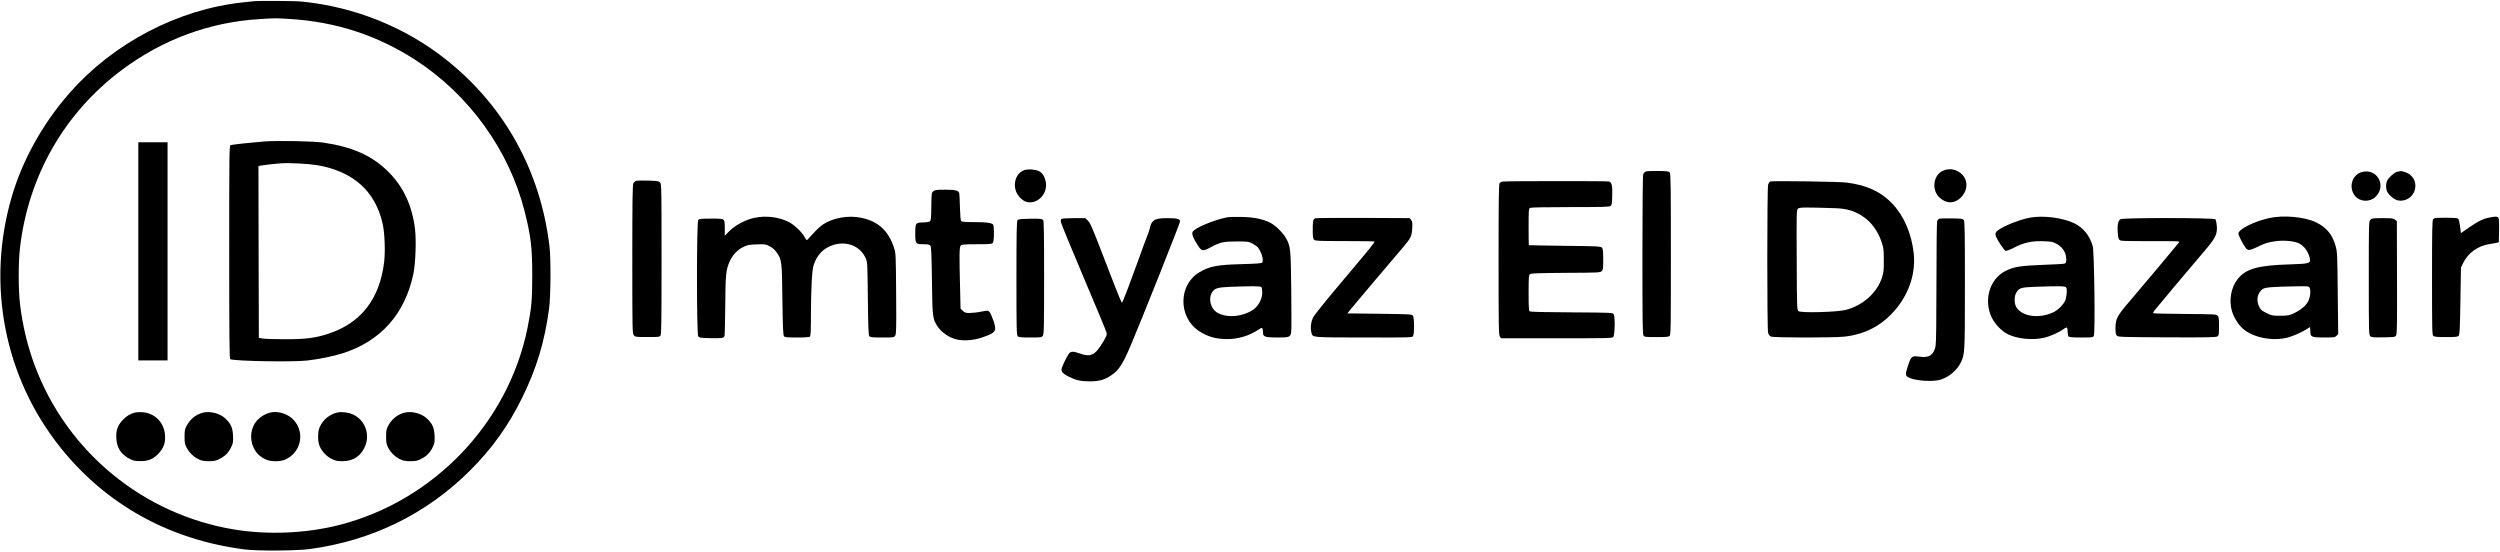
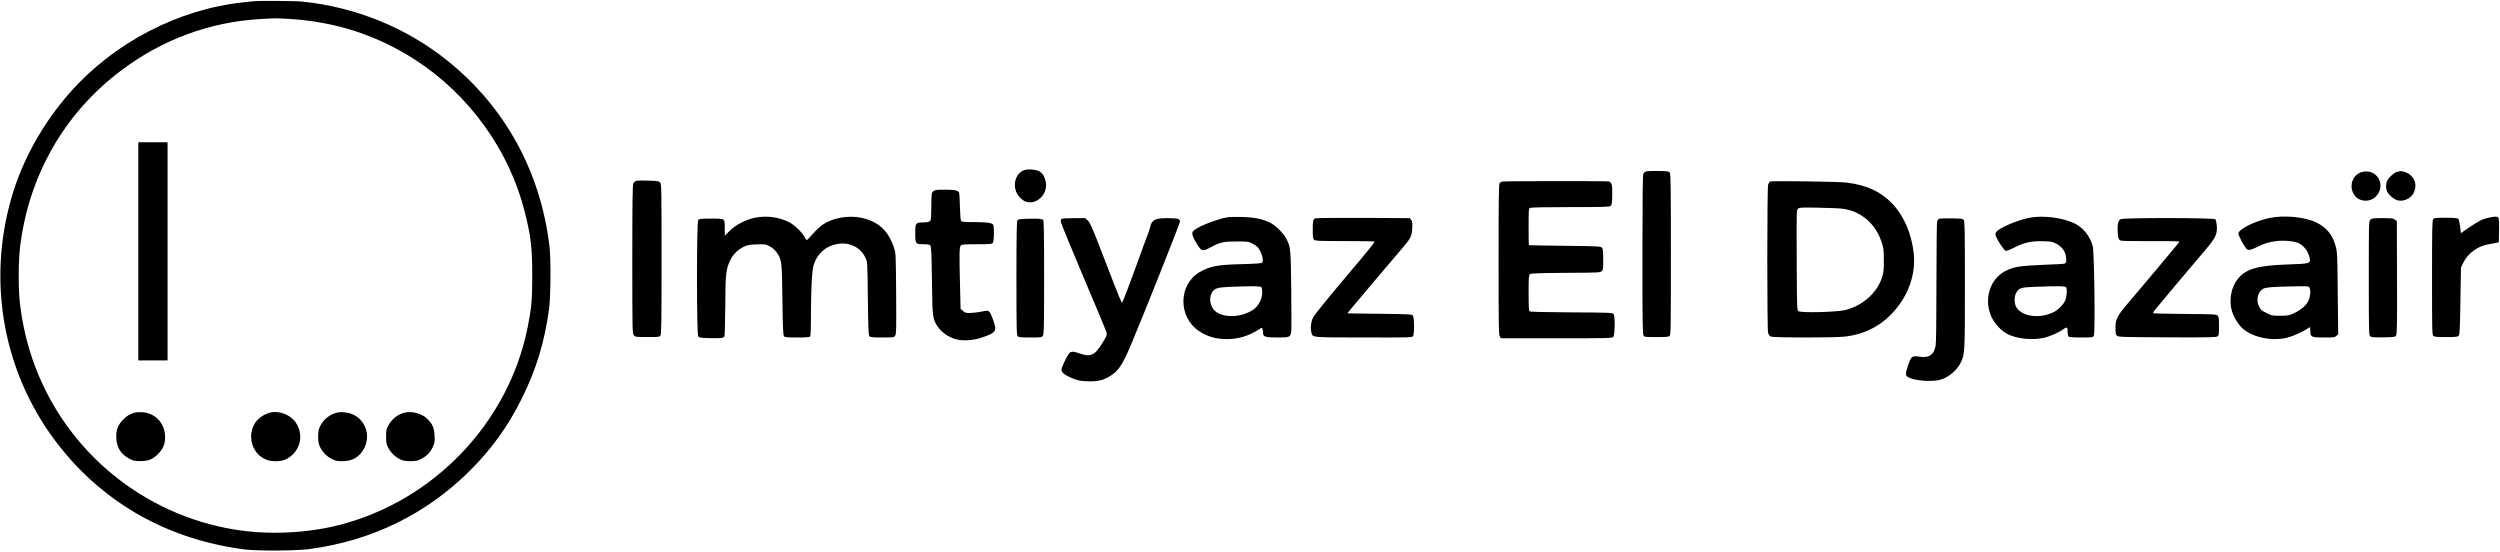
<svg xmlns="http://www.w3.org/2000/svg" version="1.0" width="3163pt" height="698pt" viewBox="0 0 3163 698" preserveAspectRatio="xMidYMid meet">
  <g transform="translate(0,698) scale(0.1,-0.1)" fill="#000000" stroke="none">
    <path d="M3205 6964 c-11 -1 -69 -8 -130 -14 -818 -86 -1636 -512 -2190 -1141 -342 -388 -602 -854 -738 -1324 -321 -1105 -92 -2278 616 -3165 580 -727 1385 -1171 2337 -1292 159 -20 650 -17 815 5 791 106 1483 445 2035 997 276 276 481 562 655 915 183 370 286 712 342 1130 21 165 24 626 5 790 -114 949 -565 1767 -1297 2352 -520 416 -1163 676 -1834 743 -90 9 -562 12 -616 4z m460 -224 c582 -35 1107 -206 1590 -518 681 -440 1190 -1147 1384 -1922 78 -309 95 -455 95 -805 0 -309 -9 -411 -59 -660 -243 -1207 -1189 -2195 -2390 -2499 -417 -105 -897 -125 -1323 -55 -1150 190 -2113 981 -2521 2071 -91 244 -154 503 -187 773 -23 188 -23 540 0 730 109 905 561 1694 1281 2235 519 390 1122 613 1760 649 193 12 187 12 370 1z" />
-     <path d="M3340 5190 c-141 -11 -396 -38 -422 -46 -17 -5 -18 -78 -18 -1355 0 -1071 3 -1350 13 -1354 76 -25 798 -37 977 -16 145 17 332 55 448 92 480 154 785 497 892 1004 27 129 38 416 21 564 -35 298 -148 541 -341 731 -204 201 -449 311 -820 366 -127 18 -568 27 -750 14z m675 -300 c453 -78 733 -328 826 -739 26 -115 35 -345 20 -480 -55 -469 -289 -774 -700 -911 -168 -57 -297 -73 -561 -72 -129 0 -255 4 -280 9 l-45 9 -3 1086 -2 1086 23 6 c27 6 187 25 267 30 107 7 346 -6 455 -24z" />
    <path d="M1750 3800 l0 -1380 185 0 185 0 0 1380 0 1380 -185 0 -185 0 0 -1380z" />
    <path d="M1707 1760 c-63 -16 -112 -47 -160 -100 -61 -67 -81 -129 -75 -229 7 -120 61 -201 171 -258 43 -22 65 -27 132 -27 104 -1 166 26 234 100 64 70 85 131 79 228 -11 160 -127 278 -285 291 -32 2 -75 0 -96 -5z" />
-     <path d="M2560 1757 c-87 -25 -156 -82 -202 -170 -19 -35 -23 -58 -23 -132 0 -78 4 -97 27 -140 34 -64 90 -118 153 -147 39 -18 67 -23 130 -23 72 1 87 4 143 34 69 37 111 83 143 157 18 39 21 62 17 134 -4 95 -26 146 -90 209 -70 71 -202 105 -298 78z" />
    <path d="M3417 1760 c-56 -15 -112 -46 -153 -87 -91 -90 -113 -239 -54 -359 33 -68 77 -111 150 -146 63 -31 186 -31 251 -2 197 91 250 336 108 497 -70 80 -201 122 -302 97z" />
    <path d="M4270 1761 c-96 -20 -182 -89 -223 -180 -16 -35 -22 -66 -22 -126 0 -60 6 -91 22 -126 30 -66 86 -124 151 -156 48 -24 69 -28 137 -28 129 1 220 57 276 171 78 159 13 347 -145 420 -57 26 -142 37 -196 25z" />
    <path d="M5110 1757 c-87 -25 -156 -82 -202 -170 -19 -35 -23 -58 -23 -132 0 -78 4 -97 27 -140 34 -64 90 -118 153 -147 39 -18 67 -23 130 -23 72 1 87 4 143 34 69 37 111 83 143 157 18 39 21 62 17 134 -4 95 -26 146 -90 209 -70 71 -202 105 -298 78z" />
    <path d="M12961 4828 c-128 -43 -163 -230 -63 -340 20 -23 51 -47 69 -55 143 -59 299 91 263 252 -15 67 -43 110 -88 131 -45 21 -134 27 -181 12z" />
-     <path d="M24595 4825 c-130 -45 -164 -236 -62 -339 86 -85 194 -87 276 -5 109 109 88 269 -43 334 -56 28 -110 31 -171 10z" />
+     <path d="M24595 4825 z" />
    <path d="M20822 4810 c-12 -5 -27 -21 -32 -35 -6 -17 -10 -393 -10 -1024 0 -845 2 -1000 14 -1017 13 -17 27 -19 164 -19 111 0 153 3 165 14 16 12 17 96 17 1030 0 862 -2 1020 -14 1037 -13 17 -29 19 -148 21 -73 1 -143 -2 -156 -7z" />
    <path d="M29885 4804 c-130 -33 -177 -202 -85 -308 63 -71 183 -75 253 -8 147 138 25 366 -168 316z" />
    <path d="M30365 4814 c-5 -1 -22 -5 -38 -8 -33 -8 -103 -69 -123 -109 -20 -37 -20 -107 -1 -143 19 -37 62 -77 106 -99 77 -39 189 4 230 87 40 84 21 174 -49 229 -32 26 -101 49 -125 43z" />
    <path d="M8050 4692 c-14 -4 -30 -19 -37 -32 -10 -19 -13 -235 -13 -961 0 -899 1 -938 19 -960 18 -22 24 -23 170 -23 140 -1 154 1 167 18 12 17 14 165 14 967 0 887 -1 948 -17 968 -16 19 -31 22 -148 26 -71 2 -141 1 -155 -3z" />
    <path d="M19010 4683 c-14 -2 -31 -12 -37 -21 -10 -12 -13 -221 -13 -967 0 -844 2 -953 16 -973 l15 -22 703 0 c642 0 705 1 717 17 21 25 25 261 5 288 -14 19 -28 20 -532 23 -357 2 -522 6 -531 13 -10 9 -13 62 -13 234 0 195 2 224 17 236 13 11 100 14 452 17 420 2 436 3 456 22 18 18 19 33 19 151 -1 108 -4 133 -18 147 -15 15 -62 18 -469 22 -249 3 -453 7 -454 8 -2 1 -3 105 -3 232 0 216 1 230 19 240 13 6 191 10 508 10 406 0 492 2 509 14 17 13 19 29 22 131 4 127 -6 169 -41 179 -25 7 -1309 6 -1347 -1z" />
    <path d="M22398 4684 c-10 -3 -22 -22 -28 -42 -13 -50 -14 -1823 0 -1873 6 -23 19 -40 36 -47 33 -16 796 -16 931 -1 272 30 495 153 664 366 162 203 238 451 211 693 -28 247 -124 469 -270 623 -145 152 -322 234 -577 267 -90 12 -933 24 -967 14z m822 -338 c135 -5 222 -28 320 -86 124 -73 217 -193 267 -345 24 -71 27 -96 27 -225 1 -124 -2 -155 -22 -218 -61 -194 -241 -356 -459 -413 -107 -28 -566 -40 -598 -16 -20 15 -20 29 -23 649 -3 620 -2 633 17 649 20 17 99 17 471 5z" />
    <path d="M11809 4561 c-23 -19 -24 -24 -26 -192 -1 -135 -5 -175 -16 -187 -10 -9 -39 -15 -85 -16 -99 -2 -102 -6 -102 -137 0 -135 3 -139 104 -139 56 0 77 -4 87 -17 11 -13 15 -102 20 -442 6 -474 8 -488 76 -588 42 -63 131 -126 212 -151 94 -29 225 -22 342 17 182 62 193 78 148 214 -18 50 -40 101 -50 111 -18 19 -21 19 -106 3 -48 -10 -114 -17 -146 -17 -50 0 -62 4 -86 28 l-28 27 -6 259 c-11 423 -10 522 9 540 13 13 46 16 203 16 163 0 190 2 202 17 18 20 20 216 3 233 -21 21 -88 30 -240 30 -119 0 -154 3 -163 14 -8 9 -13 71 -16 175 -2 88 -6 169 -9 179 -11 33 -51 42 -180 42 -107 0 -127 -3 -147 -19z" />
    <path d="M9545 4224 c-110 -23 -239 -91 -313 -164 l-62 -62 0 95 c0 76 -3 97 -17 108 -12 11 -52 14 -161 13 -130 0 -146 -2 -158 -19 -21 -28 -21 -1442 0 -1471 13 -17 29 -19 146 -22 147 -4 174 0 186 25 4 10 8 180 10 378 2 402 9 466 58 572 40 84 96 142 174 180 50 24 71 28 167 31 105 4 113 2 164 -25 37 -19 65 -44 87 -76 66 -96 67 -105 73 -598 5 -357 9 -449 20 -462 11 -15 36 -17 165 -17 105 0 156 4 164 12 9 9 12 85 12 278 1 328 13 559 34 625 40 129 128 219 249 256 173 53 339 -14 409 -166 23 -49 23 -56 28 -511 4 -370 8 -464 19 -477 11 -14 36 -17 162 -17 146 0 149 0 165 24 14 22 15 80 12 533 -4 498 -4 509 -27 578 -72 219 -202 337 -421 381 -160 32 -353 -3 -478 -86 -33 -22 -90 -75 -127 -118 -38 -42 -72 -78 -76 -80 -4 -2 -18 16 -30 40 -31 60 -134 158 -202 191 -131 63 -285 82 -432 51z" />
    <path d="M15529 4231 c-163 -30 -419 -137 -440 -185 -13 -28 7 -79 65 -169 48 -76 65 -79 157 -29 127 68 165 77 334 77 143 0 152 -1 200 -26 28 -15 57 -35 66 -45 46 -52 80 -163 60 -194 -8 -12 -55 -16 -263 -22 -307 -8 -403 -26 -532 -102 -268 -157 -272 -567 -7 -744 109 -72 214 -102 360 -102 136 0 270 40 387 115 51 33 52 33 58 12 3 -12 6 -34 6 -49 0 -49 29 -58 182 -58 153 0 162 4 174 67 4 20 4 258 1 527 -6 533 -8 555 -65 660 -37 69 -137 167 -203 199 -96 47 -200 68 -354 72 -77 2 -161 0 -186 -4z m429 -883 c7 -7 12 -38 12 -69 0 -81 -48 -172 -113 -216 -143 -96 -349 -110 -468 -31 -70 47 -100 164 -60 238 33 62 67 74 231 81 282 10 385 10 398 -3z" />
    <path d="M25682 4226 c-162 -31 -404 -136 -429 -186 -9 -19 -9 -31 3 -59 21 -51 100 -167 119 -174 9 -4 53 12 103 38 128 66 227 88 371 83 106 -3 121 -6 171 -33 64 -35 107 -91 118 -155 10 -58 5 -87 -16 -95 -9 -4 -125 -11 -257 -15 -305 -12 -386 -24 -495 -80 -197 -101 -275 -364 -172 -584 40 -85 126 -175 204 -214 120 -59 306 -78 453 -47 75 16 200 71 252 111 18 14 38 22 43 19 6 -3 10 -28 10 -54 0 -26 5 -52 12 -59 8 -8 58 -12 160 -12 141 0 148 1 159 22 19 35 6 1065 -14 1135 -38 133 -122 236 -237 290 -148 70 -393 100 -558 69z m458 -881 c17 -21 8 -131 -14 -174 -27 -52 -86 -111 -138 -137 -176 -89 -395 -64 -475 55 -30 45 -32 141 -3 188 36 60 59 67 225 74 313 11 392 10 405 -6z" />
    <path d="M28705 4220 c-194 -44 -385 -142 -385 -196 0 -23 65 -147 97 -186 26 -30 51 -27 141 17 101 50 140 61 247 75 96 12 229 -1 282 -29 68 -34 122 -111 137 -193 11 -60 -5 -65 -254 -73 -405 -12 -556 -55 -660 -187 -83 -104 -112 -271 -71 -406 25 -82 86 -179 144 -226 134 -110 371 -155 559 -107 73 19 195 74 250 112 14 11 29 19 32 19 3 0 6 -22 6 -49 0 -75 14 -81 177 -81 122 0 135 2 154 21 l22 22 -6 516 c-4 484 -6 521 -26 595 -38 143 -114 237 -244 301 -147 72 -417 97 -602 55z m515 -879 c18 -34 11 -113 -14 -167 -28 -60 -96 -117 -191 -161 -53 -24 -72 -27 -165 -28 -101 0 -108 2 -175 35 -59 29 -74 42 -92 80 -43 84 -20 183 50 226 33 20 136 27 449 32 117 2 128 0 138 -17z" />
    <path d="M31484 4225 c-76 -16 -133 -46 -254 -129 l-95 -66 -10 85 c-6 46 -16 90 -23 97 -9 9 -53 13 -158 13 -133 0 -147 -2 -160 -19 -12 -17 -14 -134 -14 -742 0 -659 1 -723 17 -735 12 -10 53 -14 159 -14 119 0 146 3 160 16 14 15 17 67 23 440 l7 424 29 60 c59 123 187 215 327 236 40 6 84 14 98 18 l25 6 3 149 c2 101 -1 153 -9 162 -14 17 -44 17 -125 -1z" />
    <path d="M16640 4218 c-28 -10 -33 -39 -31 -185 1 -51 6 -76 17 -87 13 -14 63 -16 390 -16 206 0 374 -3 374 -6 0 -16 -49 -77 -385 -475 -232 -275 -376 -454 -393 -488 -27 -57 -35 -136 -19 -193 16 -59 -3 -57 662 -58 571 -1 610 0 622 16 19 26 18 234 -1 260 -14 18 -33 19 -422 24 l-407 5 48 60 c52 63 528 628 658 778 97 114 110 142 115 242 3 67 1 84 -15 103 l-18 22 -588 3 c-323 1 -596 -1 -607 -5z" />
    <path d="M13015 4212 c-108 -2 -132 -5 -142 -19 -10 -13 -13 -176 -13 -734 0 -639 2 -719 16 -733 13 -13 42 -16 159 -16 137 0 145 1 159 22 14 20 16 107 16 739 0 561 -3 719 -12 726 -21 16 -46 18 -183 15z" />
    <path d="M13431 4211 c-9 -6 -12 -20 -8 -42 3 -19 132 -333 287 -699 156 -366 286 -680 290 -698 7 -28 1 -43 -42 -115 -105 -176 -157 -200 -306 -146 -75 27 -107 25 -130 -8 -35 -51 -92 -174 -92 -199 0 -30 26 -57 87 -87 96 -48 152 -61 263 -62 127 0 192 18 280 77 96 64 144 138 248 383 146 344 622 1541 622 1564 0 32 -37 41 -161 41 -159 0 -198 -22 -220 -122 -6 -24 -16 -56 -23 -73 -8 -16 -76 -201 -151 -410 -76 -209 -148 -400 -160 -424 l-21 -43 -31 68 c-17 38 -105 265 -197 504 -144 375 -172 439 -201 468 l-35 32 -142 0 c-79 0 -149 -4 -157 -9z" />
    <path d="M24537 4213 c-10 -2 -22 -16 -28 -29 -5 -15 -9 -331 -9 -779 0 -500 -4 -771 -11 -804 -24 -113 -82 -152 -202 -134 -99 14 -107 8 -148 -117 -36 -110 -35 -124 14 -148 83 -41 299 -55 398 -26 106 31 212 122 259 221 49 104 50 123 50 979 0 675 -2 803 -14 820 -13 17 -28 19 -153 21 -76 1 -146 -1 -156 -4z" />
    <path d="M26830 4207 c-31 -16 -43 -69 -37 -162 7 -88 12 -102 45 -110 15 -4 188 -7 386 -6 341 1 358 0 345 -16 -44 -56 -526 -630 -628 -748 -152 -176 -176 -221 -176 -332 0 -66 4 -86 18 -100 17 -17 58 -18 635 -21 526 -2 620 0 637 12 18 13 20 26 20 130 0 97 -3 118 -18 133 -16 17 -49 18 -417 21 -220 1 -400 6 -400 10 0 4 8 19 17 32 16 23 410 492 647 770 128 151 151 199 143 303 -3 38 -11 75 -18 83 -16 19 -1160 21 -1199 1z" />
    <path d="M29990 4200 c-20 -20 -20 -33 -20 -738 0 -688 1 -720 19 -736 16 -14 39 -16 167 -14 147 3 149 3 161 28 10 20 12 175 10 733 l-2 709 -24 19 c-20 17 -40 19 -157 19 -121 0 -136 -2 -154 -20z" />
  </g>
</svg>